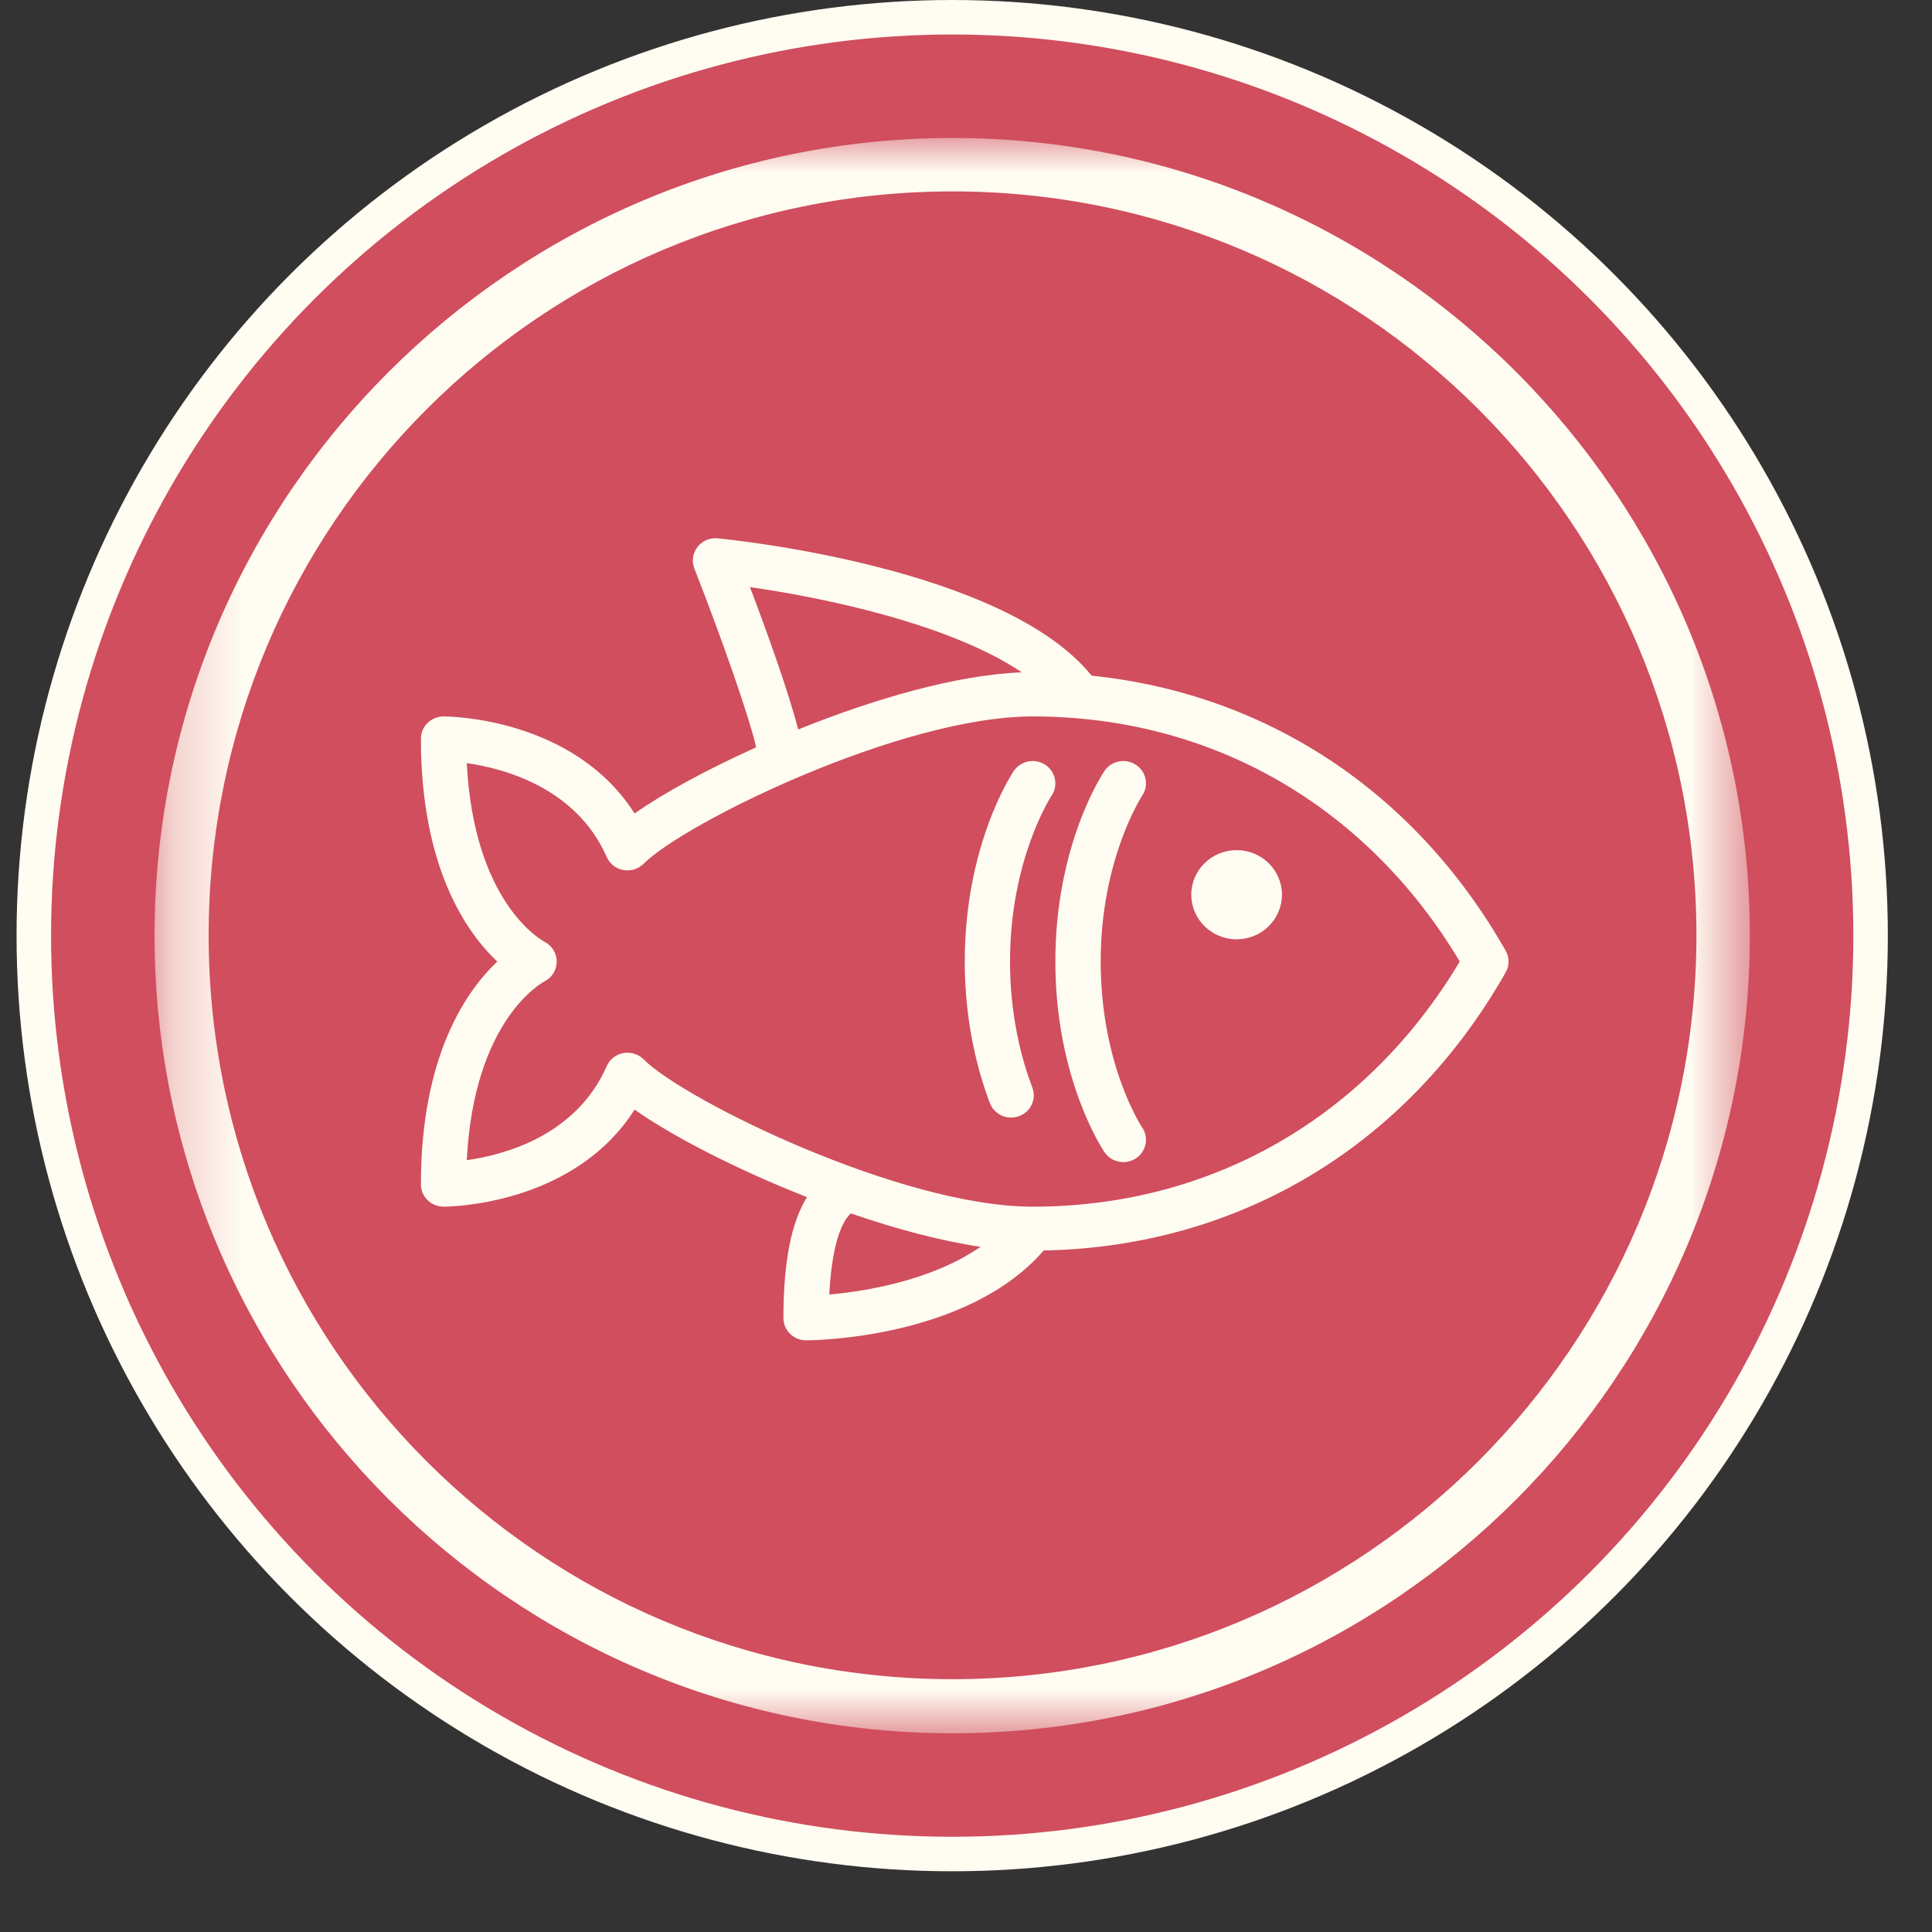
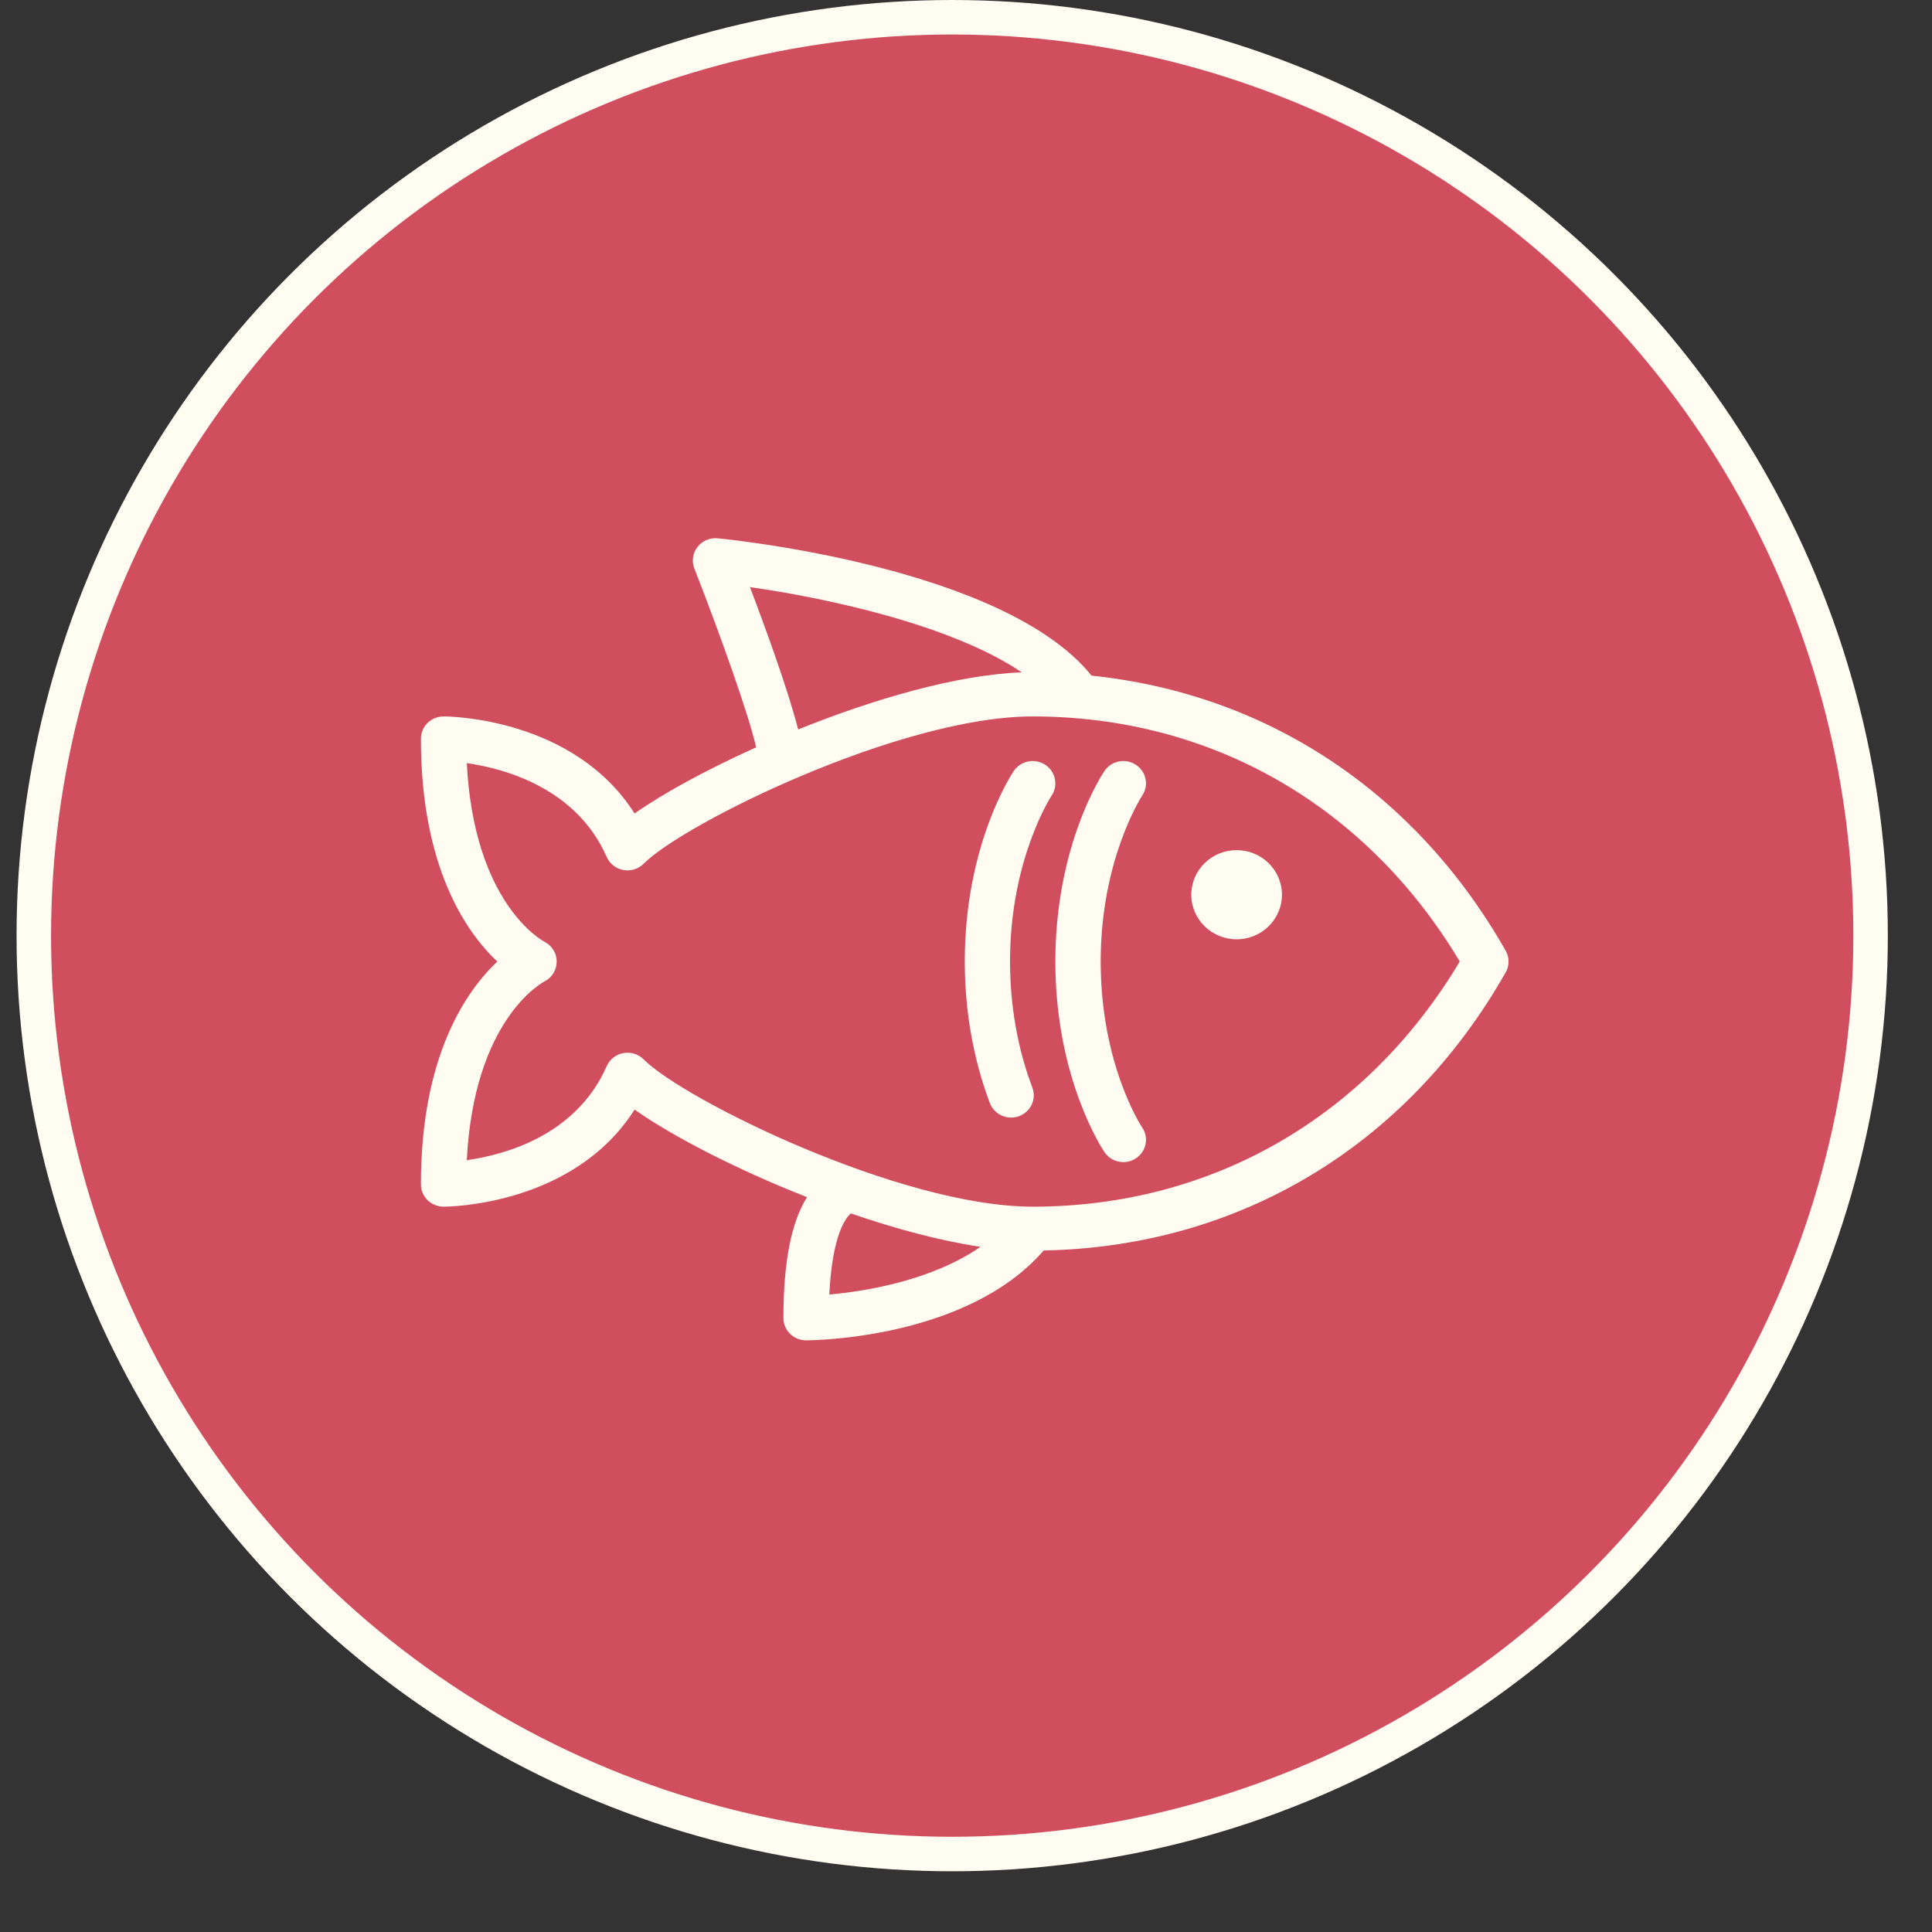
<svg xmlns="http://www.w3.org/2000/svg" width="28" height="28" viewBox="0 0 28 28" fill="none">
  <rect x="0" y="0" width="28" height="28" fill="#333333" stroke="none" />
  <g clip-path="url(#clip0_1147_180)">
    <circle cx="13.8" cy="13.56" r="13.31" fill="#D04E5E" stroke="#FFFCF2" stroke-width="0.5" />
    <mask id="mask0_1147_180" style="mask-type:luminance" maskUnits="userSpaceOnUse" x="2" y="2" width="24" height="24">
      <path d="M25.36 2H2.24V25.12H25.36V2Z" fill="white" />
    </mask>
    <g mask="url(#mask0_1147_180)">
-       <path fill-rule="evenodd" clip-rule="evenodd" d="M3.024 13.555C3.024 7.607 7.847 2.774 13.805 2.774C19.763 2.774 24.586 7.607 24.586 13.555C24.586 19.503 19.753 24.336 13.805 24.336C7.857 24.336 3.024 19.513 3.024 13.555ZM25.36 13.555C25.36 7.185 20.175 2 13.805 2C7.435 2 2.24 7.185 2.24 13.555C2.24 19.925 7.425 25.12 13.805 25.12C20.185 25.12 25.36 19.935 25.36 13.555Z" fill="#FFFCF2" />
-     </g>
+       </g>
    <path d="M21.821 13.778C20.508 11.467 18.35 10.054 15.82 9.792C14.552 8.217 10.573 7.818 10.401 7.802C10.289 7.79 10.176 7.838 10.108 7.928C10.074 7.972 10.052 8.023 10.044 8.078C10.036 8.132 10.043 8.188 10.063 8.239C10.453 9.235 10.853 10.368 10.959 10.831C10.236 11.156 9.604 11.502 9.197 11.79C8.314 10.401 6.511 10.383 6.428 10.383C6.385 10.383 6.343 10.392 6.303 10.408C6.263 10.424 6.227 10.448 6.196 10.478C6.166 10.508 6.141 10.543 6.125 10.583C6.108 10.622 6.1 10.664 6.1 10.706C6.1 12.577 6.763 13.517 7.207 13.936C6.763 14.355 6.1 15.294 6.1 17.165C6.1 17.207 6.108 17.249 6.125 17.288C6.141 17.328 6.166 17.363 6.196 17.393C6.227 17.423 6.263 17.447 6.303 17.463C6.343 17.479 6.385 17.488 6.428 17.488C6.511 17.488 8.314 17.47 9.197 16.081C9.738 16.464 10.673 16.948 11.696 17.35C11.47 17.71 11.354 18.281 11.354 19.102C11.354 19.145 11.363 19.187 11.379 19.226C11.396 19.265 11.42 19.301 11.45 19.331C11.481 19.361 11.517 19.384 11.557 19.401C11.597 19.417 11.64 19.425 11.683 19.425C11.78 19.425 14.014 19.406 15.126 18.123C17.954 18.07 20.39 16.613 21.821 14.093C21.849 14.045 21.863 13.991 21.863 13.936C21.863 13.88 21.849 13.826 21.821 13.778ZM10.869 8.509C11.973 8.666 13.784 9.052 14.808 9.744C13.864 9.78 12.659 10.131 11.568 10.572C11.422 10.004 11.1 9.117 10.869 8.509ZM12.019 18.761C12.063 17.863 12.273 17.633 12.332 17.586C12.972 17.807 13.621 17.982 14.21 18.07C13.497 18.563 12.526 18.717 12.019 18.761ZM12.294 17.574L12.294 17.573C12.295 17.573 12.296 17.574 12.297 17.574C12.295 17.574 12.296 17.574 12.294 17.574ZM14.967 17.488C13.048 17.488 9.91 15.938 9.329 15.354C9.298 15.323 9.262 15.299 9.221 15.282C9.181 15.265 9.138 15.257 9.094 15.257C9.074 15.257 9.054 15.258 9.034 15.262C8.927 15.281 8.836 15.353 8.793 15.451C8.349 16.462 7.307 16.738 6.765 16.814C6.868 14.79 7.842 14.249 7.892 14.223C8 14.168 8.067 14.058 8.068 13.939C8.07 13.818 8.001 13.705 7.892 13.649C7.848 13.626 6.869 13.088 6.765 11.06C7.307 11.137 8.353 11.418 8.793 12.42C8.814 12.468 8.847 12.511 8.889 12.544C8.931 12.577 8.981 12.6 9.034 12.609C9.142 12.629 9.252 12.594 9.329 12.517C9.91 11.933 13.048 10.383 14.967 10.383C17.559 10.383 19.805 11.675 21.156 13.935C19.805 16.196 17.559 17.488 14.967 17.488Z" fill="#FFFCF2" />
    <path d="M15.952 13.935C15.952 12.45 16.548 11.54 16.554 11.53C16.654 11.382 16.612 11.182 16.461 11.083C16.31 10.985 16.107 11.025 16.007 11.173C15.978 11.216 15.295 12.243 15.295 13.935C15.295 15.628 15.978 16.655 16.007 16.698C16.037 16.742 16.078 16.779 16.125 16.804C16.173 16.829 16.226 16.842 16.281 16.842C16.343 16.842 16.406 16.824 16.462 16.788C16.498 16.764 16.529 16.734 16.553 16.699C16.577 16.663 16.594 16.624 16.602 16.582C16.611 16.541 16.611 16.498 16.602 16.456C16.594 16.415 16.577 16.375 16.553 16.34C16.547 16.331 15.952 15.435 15.952 13.935ZM15.148 11.083C14.996 10.985 14.794 11.025 14.693 11.173C14.664 11.216 13.982 12.243 13.982 13.935C13.982 14.84 14.18 15.55 14.346 15.987C14.396 16.116 14.521 16.197 14.654 16.197C14.692 16.197 14.731 16.19 14.769 16.176C14.939 16.114 15.025 15.928 14.961 15.761C14.814 15.374 14.638 14.743 14.638 13.935C14.638 12.45 15.235 11.54 15.241 11.53C15.34 11.382 15.298 11.182 15.148 11.083Z" fill="#FFFCF2" />
    <path d="M17.922 13.613C18.285 13.613 18.579 13.323 18.579 12.967C18.579 12.61 18.285 12.321 17.922 12.321C17.559 12.321 17.265 12.61 17.265 12.967C17.265 13.323 17.559 13.613 17.922 13.613Z" fill="#FFFCF2" />
  </g>
  <defs>
    <clipPath id="clip0_1147_180">
      <rect width="27.12" height="27.12" fill="white" transform="translate(0.24)" />
    </clipPath>
  </defs>
</svg>